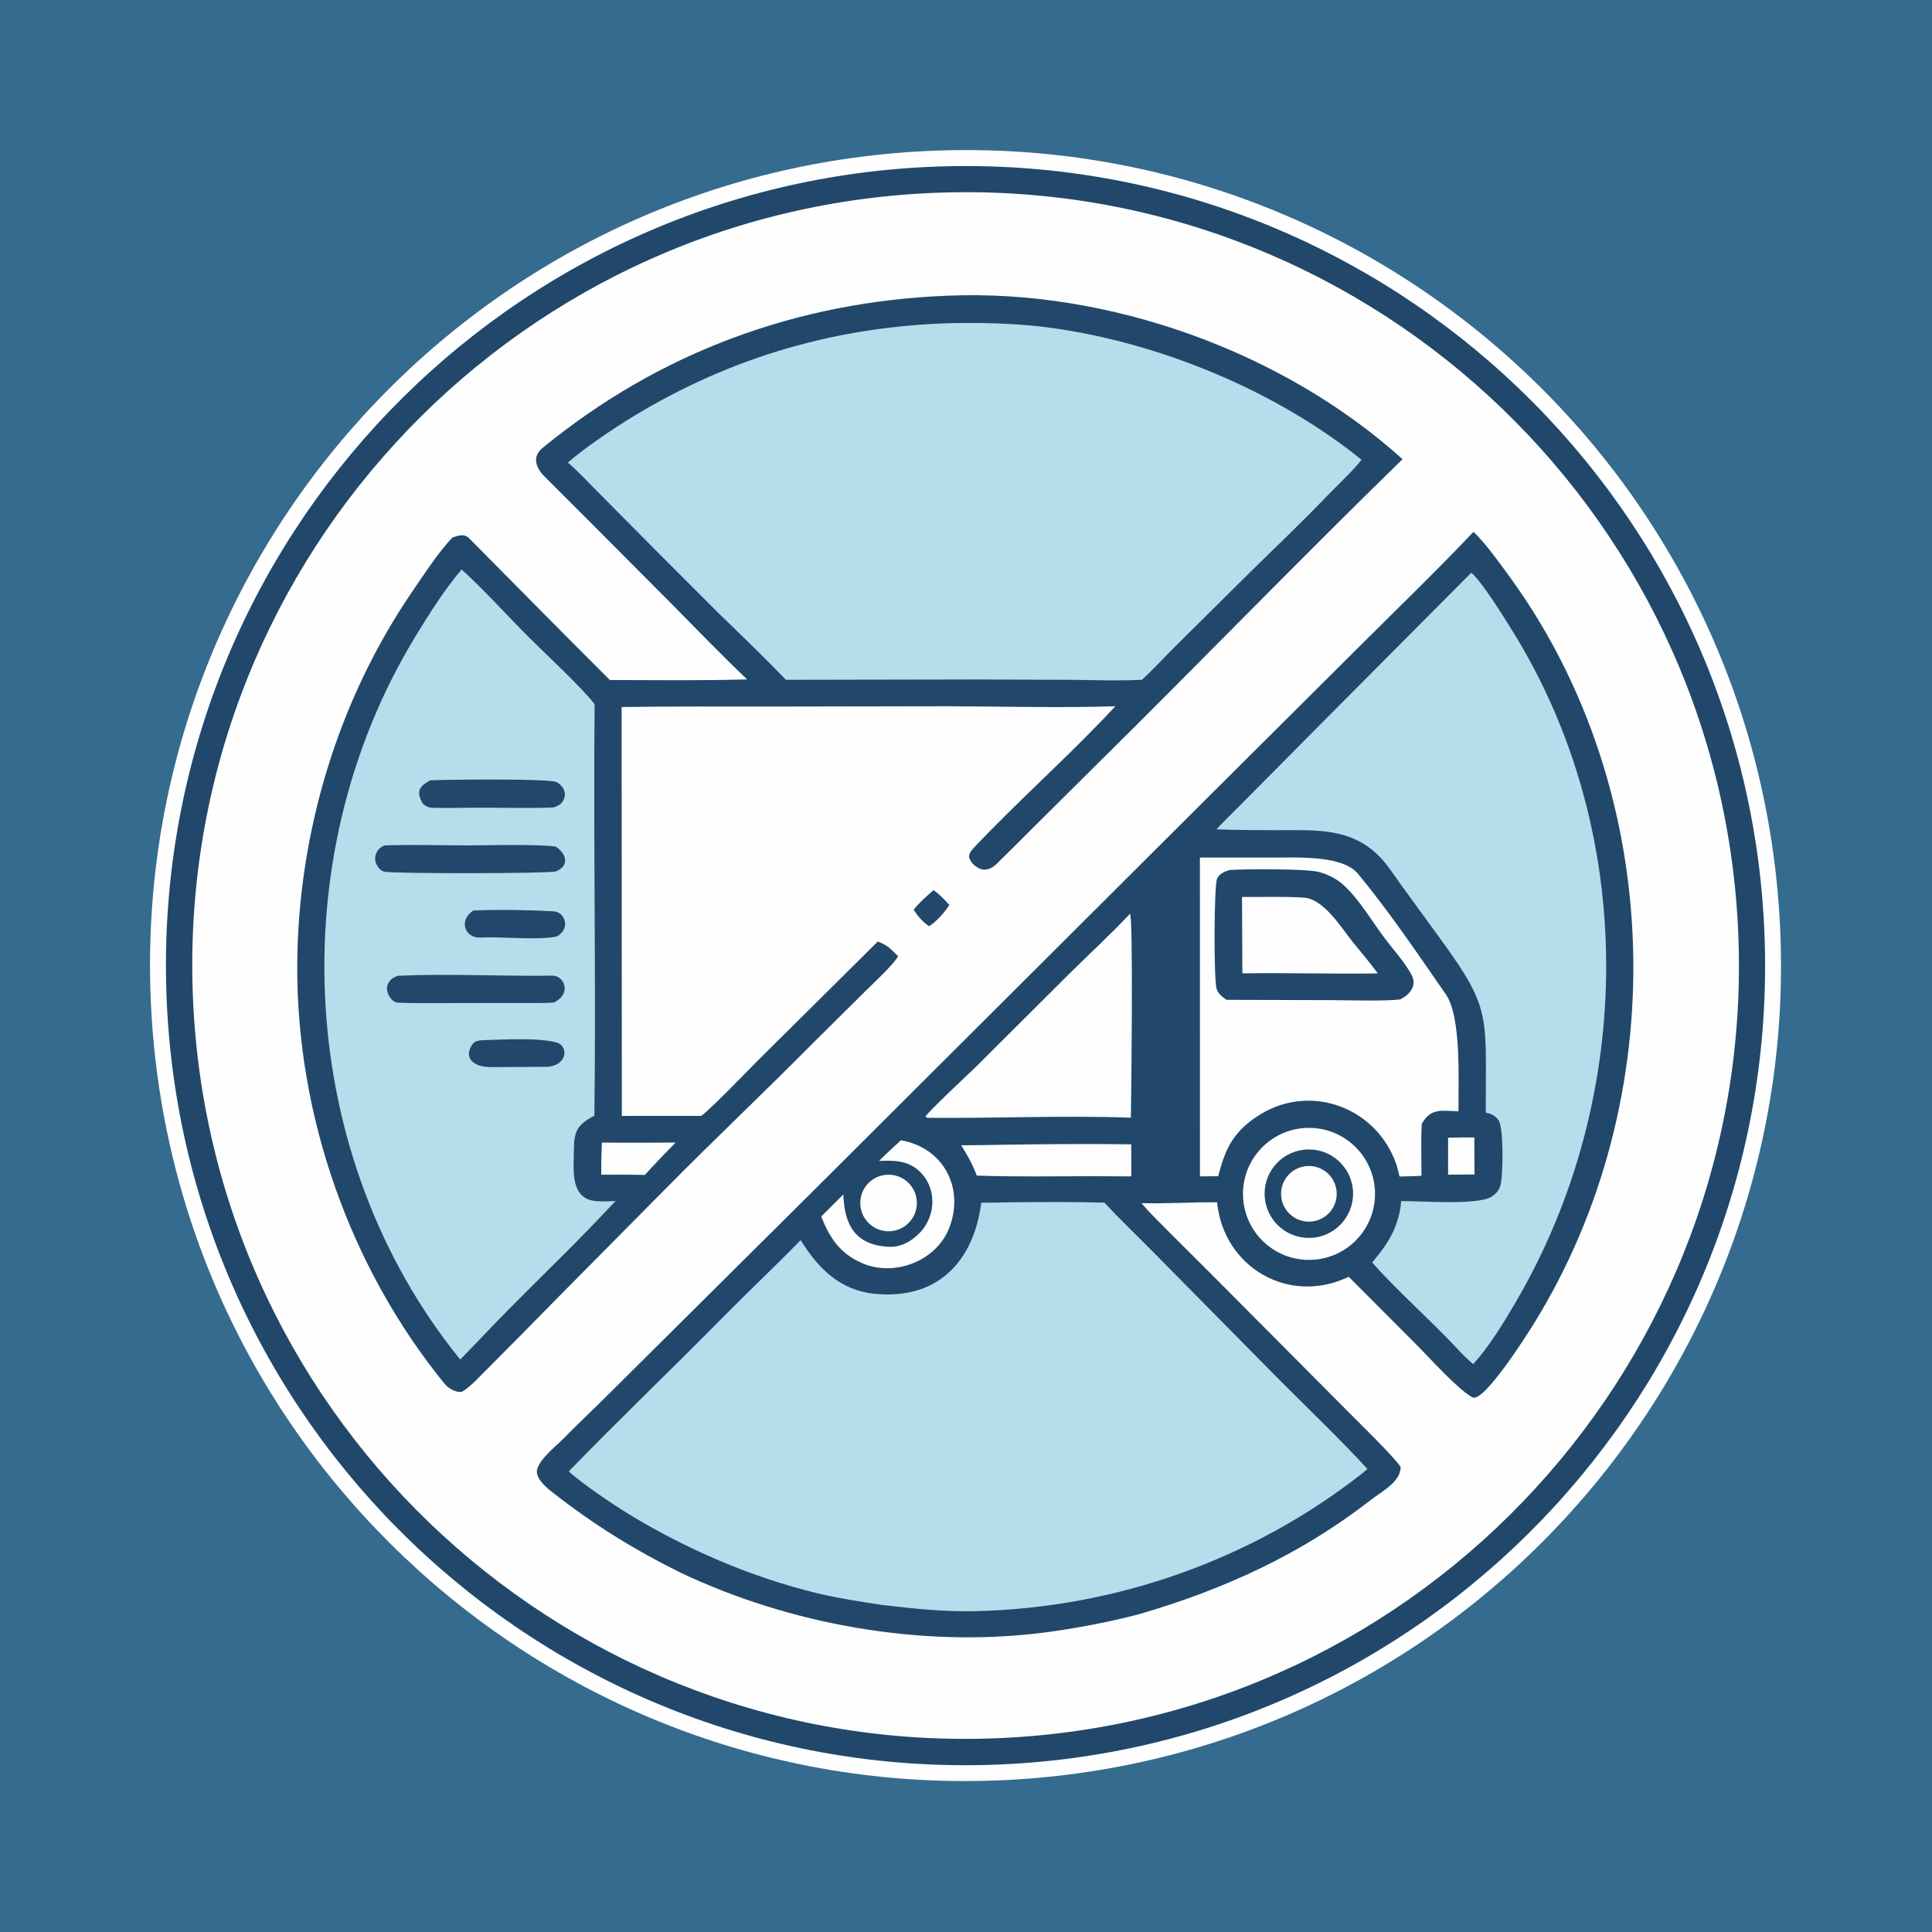
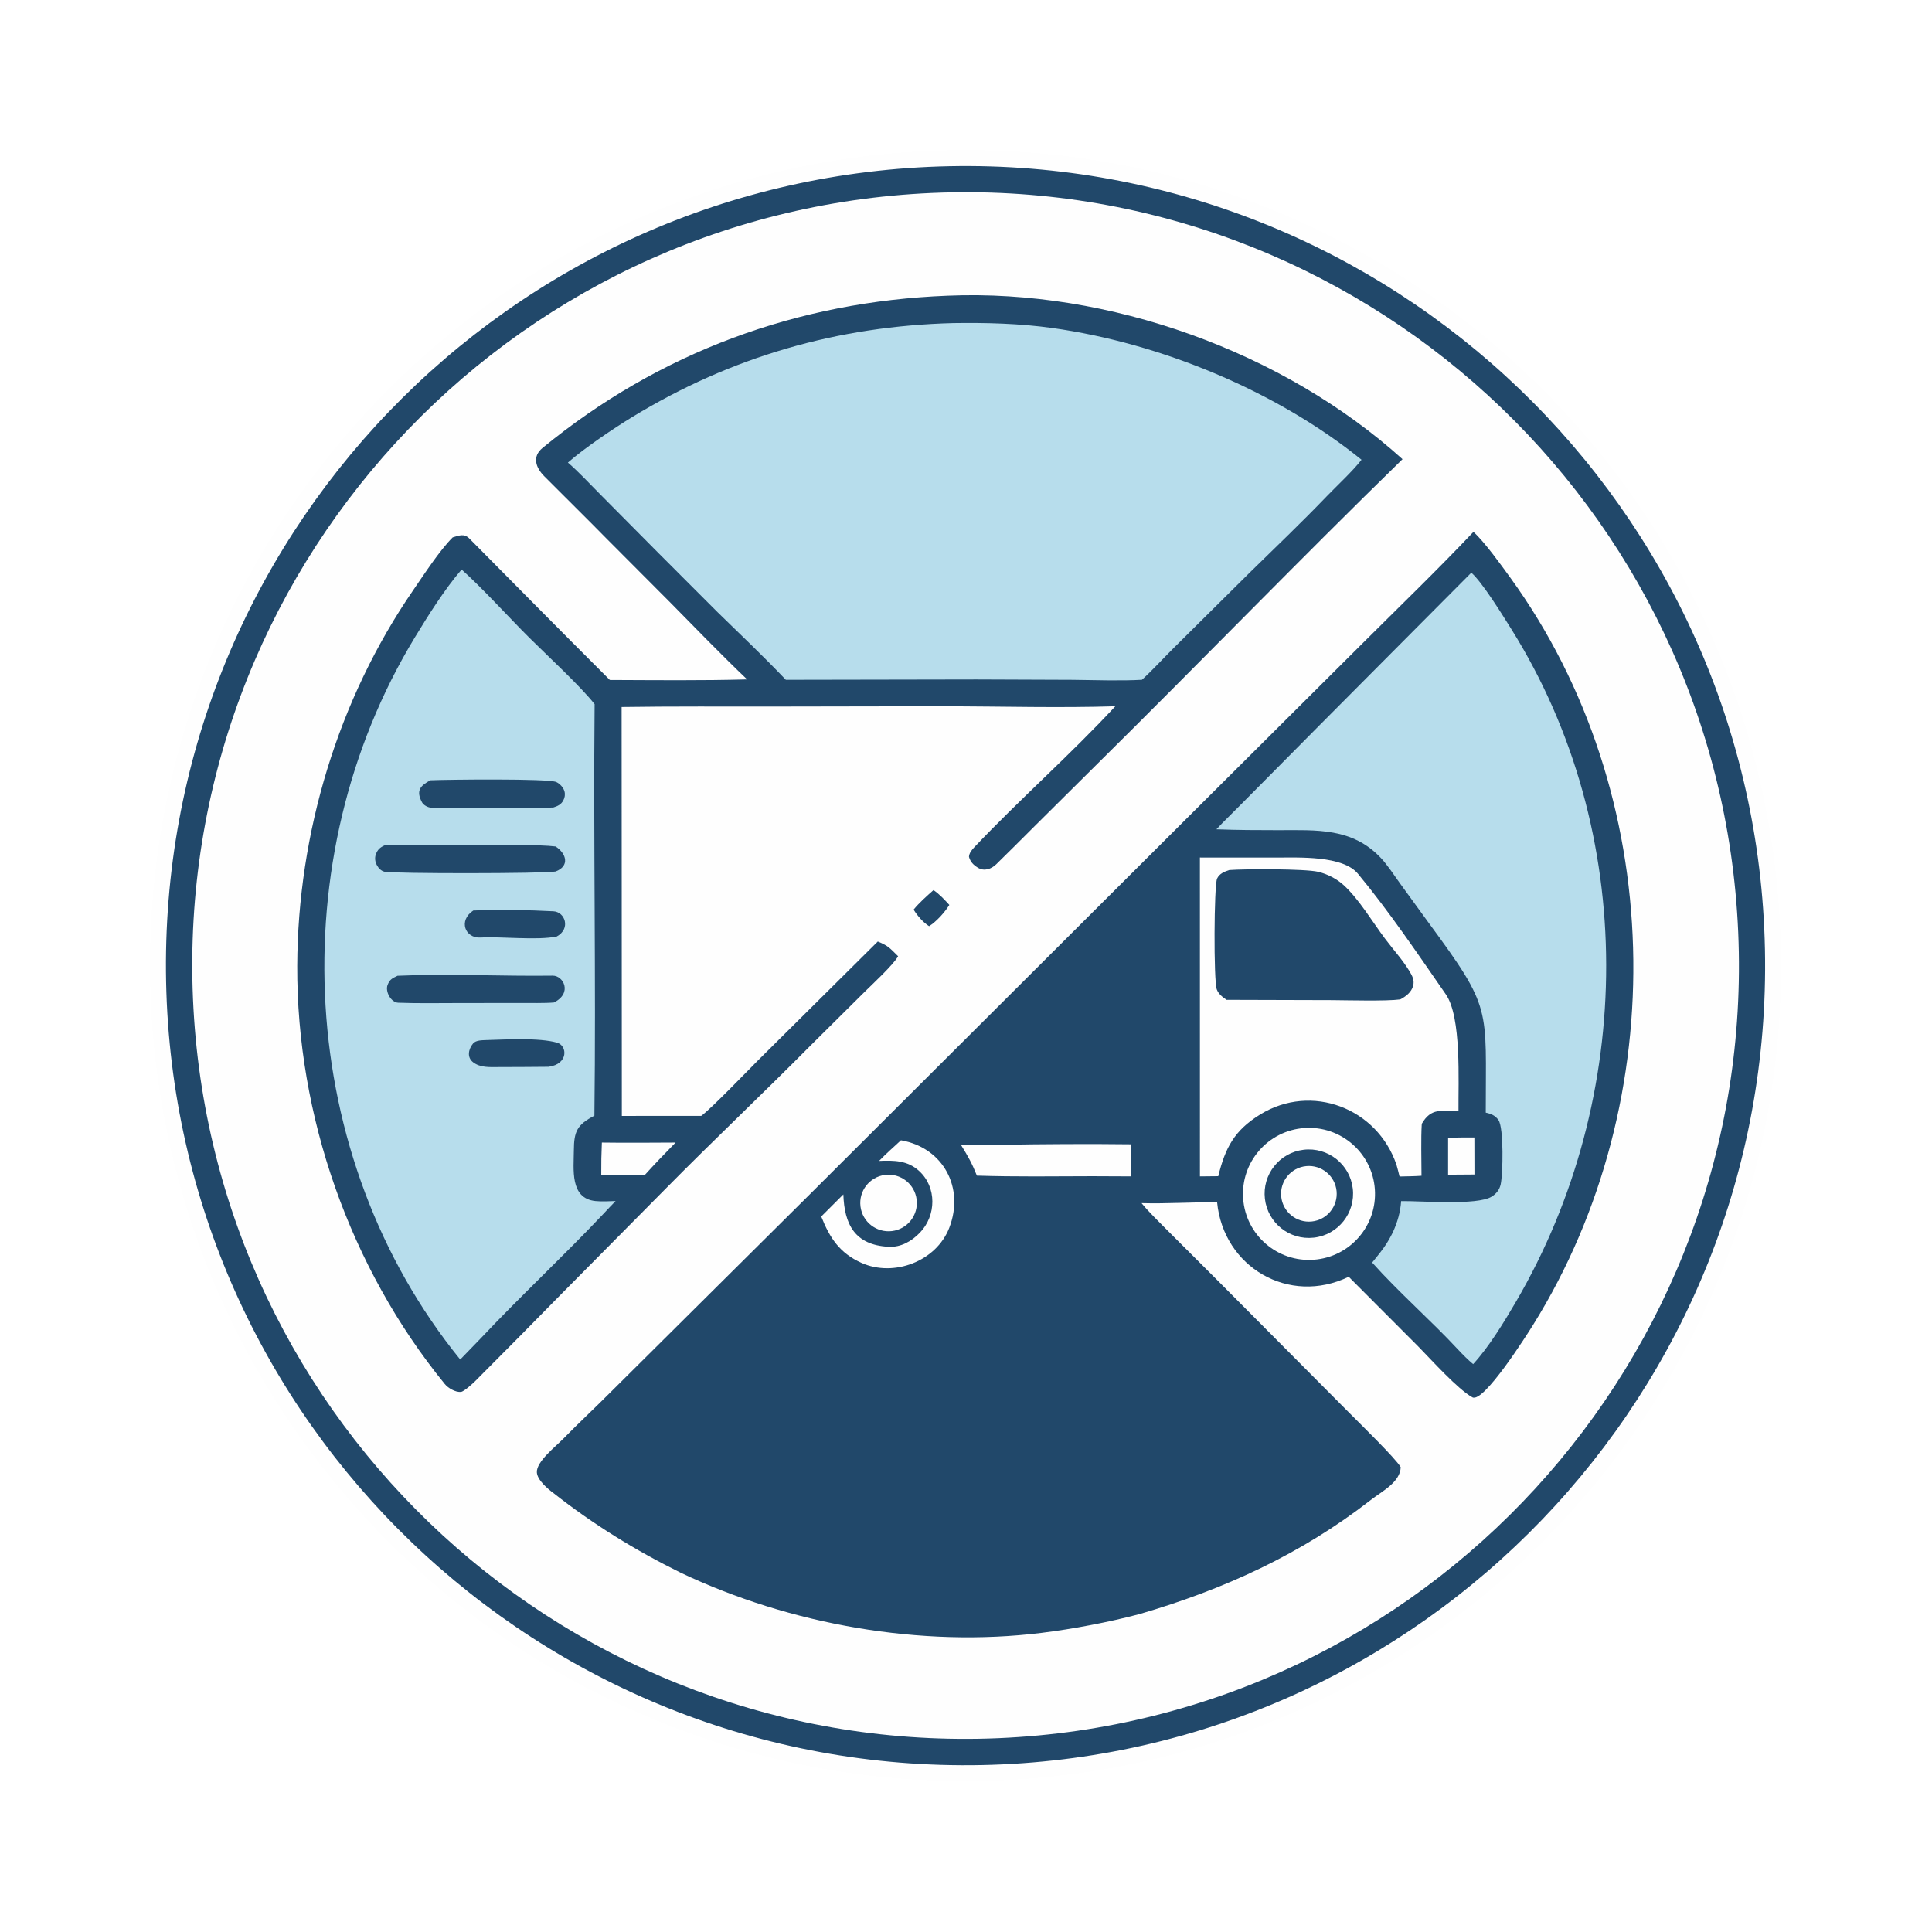
<svg xmlns="http://www.w3.org/2000/svg" width="1024" height="1024" viewBox="0 0 1024 1024">
-   <path fill="#356B8E" d="M0 0L1024 0L1024 1024L0 1024L0 0Z" />
-   <path fill="#FEFEFE" d="M490.534 80.074C728.902 68.365 931.648 252.066 943.433 490.429C955.219 728.793 771.582 931.598 533.223 943.459C294.755 955.326 91.839 771.589 80.048 533.118C68.257 294.646 252.059 91.788 490.534 80.074Z" />
+   <path fill="#FEFEFE" d="M490.534 80.074C728.902 68.365 931.648 252.066 943.433 490.429C955.219 728.793 771.582 931.598 533.223 943.459C294.755 955.326 91.839 771.589 80.048 533.118C68.257 294.646 252.059 91.788 490.534 80.074" />
  <path fill="#21486A" d="M503.136 88.1C737.166 83.344 930.732 269.225 935.456 503.256C940.18 737.287 754.273 930.827 520.242 935.519C286.256 940.21 92.761 754.347 88.038 520.362C83.315 286.376 269.151 92.856 503.136 88.1Z" />
  <path fill="#FEFEFE" d="M493.893 102.269C720.138 92.382 911.527 267.844 921.287 494.094C931.046 720.344 755.477 911.634 529.221 921.266C303.146 930.891 112.041 755.492 102.289 529.422C92.537 303.352 267.829 112.148 493.893 102.269Z" />
  <path fill="#21486A" d="M780.951 281.905C786.842 287.198 795.759 299.641 800.513 306.202C883.437 420.643 887.008 582.606 812.635 702.113C809.499 707.152 786.316 743.863 780.397 740.608C772.663 736.355 758.691 720.771 751.771 713.729L714.844 676.72C683.181 692.027 648.456 671.636 645.094 637.253C631.682 637.092 618.533 638.076 605.058 637.69C608.436 641.951 614.578 647.876 618.488 651.846L645.181 678.498L715.326 749.021C720.302 754.037 740.014 773.249 742.408 777.653C742.121 785.639 732.507 790.369 726.531 795.022C689.534 823.827 648.678 842.447 603.888 855.513C587.81 859.768 568.618 863.412 551.993 865.462C488.086 873.343 418.906 861.126 360.851 833.607C336.969 821.842 314.394 807.944 293.479 791.454C290.339 789.177 284.78 784.467 284.546 780.374C284.219 774.686 294.648 766.564 298.498 762.617C306.756 754.153 315.439 746.147 323.722 737.793L429.31 632.925L632.642 430.141L722.721 340.442C741.989 321.255 762.312 301.616 780.951 281.905Z" />
-   <path fill="#B7DDEC" d="M535.46 637.243C551.917 637.12 568.987 636.952 585.398 637.424C593.393 646.184 603.458 655.681 611.89 664.278L678.884 732.137C693.687 746.949 710.721 763.239 724.772 778.599C723.973 779.307 723.149 780.025 722.304 780.691C663.983 826.648 591.245 852.276 517.09 853.943C499.722 854.334 484.021 852.567 466.998 850.599C455.983 848.875 444.036 847.099 433.187 844.465C398.101 835.948 363.141 820.883 332.402 801.974C324.629 797.194 307.822 785.878 301.485 779.864C327.96 752.473 355.623 726.141 382.35 698.997C396.223 684.907 410.591 671.426 424.377 657.291C433.544 672.188 445.192 683.826 463.296 685.706C496.732 689.179 516.029 668.798 520.1 637.458C525.223 637.461 530.339 637.343 535.46 637.243Z" />
  <path fill="#B7DDEC" d="M779.826 303.537C785.666 308.581 796.719 326.542 801.129 333.592C868.341 441.06 866.985 581.532 803.345 690.199C797.146 700.783 789.119 714.01 780.791 723.026C778.214 720.872 775.172 717.845 772.87 715.368C758.37 699.766 741.377 684.978 727.271 669.188C732.292 662.929 734.58 660.396 738.222 653.198C740.764 647.482 742.147 642.8 742.647 636.611C753.12 636.454 782.858 639.012 790.575 634.264C792.996 632.775 794.71 630.67 795.359 627.879C796.635 622.391 797.081 597.744 794.223 593.664C792.52 591.232 790.29 590.312 787.482 589.718C787.431 533.535 791.048 535.016 757.196 489.082L742.163 468.394C739.202 464.266 735.323 458.388 731.939 454.794C716.719 438.631 697.916 440.003 677.49 440.019C666.497 440.027 655.605 439.968 644.723 439.554C648.514 435.427 653.551 430.672 657.566 426.55L698.733 385.043L779.826 303.537Z" />
  <path fill="#FEFEFE" d="M635.976 454.505L676.915 454.528C688.366 454.542 711.677 453.384 719.714 463.078C736.193 482.954 751.585 505.783 766.312 527.006C774.734 539.141 772.866 573.218 773.025 588.973C764.013 588.821 758.501 587.037 753.567 595.638C753.079 603.561 753.414 614.987 753.422 623.176C749.86 623.461 745.421 623.464 741.789 623.564C741.35 621.564 740.708 619.376 740.171 617.379C729.976 587.3 695.164 573.911 667.891 590.718C654.261 599.118 649.43 608.299 645.704 623.409L635.99 623.509L635.976 454.505Z" />
  <path fill="#21486A" d="M651.555 461.144C659.858 460.509 691.654 460.438 698.62 462.071C703.567 463.231 708.621 465.835 712.36 469.306C720.52 476.883 727.41 488.629 734.206 497.663C738.396 503.232 743.304 508.599 746.922 514.546C748.481 517.108 749.833 519.512 748.979 522.57C748.032 525.955 745.114 528.172 742.141 529.708C734.903 530.706 714.098 530.152 706.057 530.093L650.082 529.935C647.956 528.47 645.869 526.891 644.917 524.398C643.204 519.909 643.435 469.122 645.095 465.635C646.347 463.004 648.959 461.982 651.555 461.144Z" />
-   <path fill="#FEFEFE" d="M658.298 475.415C669.029 475.539 680.629 475.021 691.223 475.783C701.676 476.536 710.945 491.73 716.973 499.269C721.231 504.596 726.35 510.466 730.259 515.933C706.315 516.304 682.36 515.52 658.479 515.885L658.298 475.415Z" />
-   <path fill="#FEFEFE" d="M598.811 484.405C598.867 484.461 598.935 484.508 598.979 484.574C600.672 487.118 599.579 581.922 599.393 592.404C565.134 591.097 526.712 592.797 491.875 592.477C490.837 592.323 491.263 592.563 490.591 591.765C491.664 589.429 513.627 568.991 517.175 565.519L567.057 515.814C577.159 505.81 589.286 494.646 598.811 484.405Z" />
  <path fill="#FEFEFE" d="M691.406 597.873C710.647 596.555 727.327 611.054 728.701 630.291C730.075 649.528 715.626 666.251 696.393 667.681C677.079 669.118 660.272 654.595 658.892 635.278C657.512 615.96 672.084 599.196 691.406 597.873Z" />
  <path fill="#21486A" d="M690.928 609.397C703.825 607.853 715.52 617.088 717.008 629.992C718.497 642.895 709.212 654.55 696.302 655.983C683.471 657.407 671.902 648.191 670.423 635.366C668.943 622.541 678.109 610.932 690.928 609.397Z" />
  <path fill="#FEFEFE" d="M692.384 618.06C700.465 617.313 707.63 623.235 708.419 631.311C709.209 639.388 703.325 646.584 695.253 647.416C687.12 648.254 679.857 642.317 679.062 634.18C678.267 626.043 684.243 618.812 692.384 618.06Z" />
  <path fill="#FEFEFE" d="M477.526 604.372C500.07 608.319 511.307 629.658 503.121 650.786C496.245 668.531 473.762 677.05 456.588 669.347C445.1 664.194 439.772 656.162 435.275 644.764C439.225 640.925 443.023 636.93 446.994 633.066C447.523 648.63 452.826 659.923 471.051 660.822C477.498 661.14 483.137 657.921 487.556 653.359C496.296 644.335 496.611 629.233 487.118 620.609C480.957 614.989 473.74 614.982 465.937 615.308C469.545 611.582 473.692 607.903 477.526 604.372Z" />
  <path fill="#FEFEFE" d="M530.446 606.759C552.821 606.387 577.253 606.23 599.58 606.504L599.631 623.504L578.918 623.415C558.913 623.461 537.71 623.771 517.768 623.103C515.166 616.565 513.159 613.005 509.44 606.998C516.387 607.039 523.486 606.864 530.446 606.759Z" />
  <path fill="#FEFEFE" d="M469.052 622.731C477.286 621.677 484.81 627.514 485.836 635.753C486.861 643.991 480.998 651.495 472.756 652.492C464.554 653.484 457.095 647.656 456.075 639.457C455.055 631.259 460.857 623.78 469.052 622.731Z" />
  <path fill="#FEFEFE" d="M767.526 603.013C772.149 602.861 776.821 602.884 781.45 602.866L781.489 622.51L767.518 622.609L767.526 603.013Z" />
  <path fill="#21486A" d="M502.342 156.72C587.542 153.13 680.039 186.218 743.369 243.374C689.197 296.202 635.82 351.294 581.927 404.562L547.541 438.709C541.053 445.189 534.59 451.668 528.017 458.085C525.455 460.587 521.662 461.982 518.314 459.911C515.91 458.424 514.394 456.92 513.578 454.181C513.623 452.229 515.088 450.438 516.395 449.057C540.478 423.61 567.355 400.017 591.146 374.336C562.134 375.247 531.423 374.431 502.296 374.323L411.105 374.485C383.934 374.521 356.624 374.328 329.47 374.731L329.588 591.455L371.687 591.422C376.799 587.768 396.261 567.519 401.698 562.076L465.248 499.018C470.837 501.271 471.616 502.535 476.018 506.814C473.621 511.275 462.237 521.775 458.133 525.845L429.56 554.193C404.29 579.698 378.25 604.262 353.157 629.678L298.531 684.83C283.091 700.57 267.571 716.307 251.986 731.908C250.634 733.262 245.925 737.604 244.263 737.759C241.251 737.962 237.499 735.71 235.69 733.49C185.443 671.829 157.223 591.33 157.546 511.871C157.831 441.572 179.165 370.718 218.993 312.838C224.724 304.509 232.884 291.872 239.935 284.824C243.303 283.868 245.938 282.551 248.826 285.469C273.544 310.442 298.349 335.602 323.23 360.405C347.279 360.496 371.979 360.773 395.98 360.1C382.515 347.277 368.664 332.925 355.55 319.642L321.715 285.705C310.702 274.478 299.481 263.514 288.41 252.359C284.039 247.954 281.868 242.081 287.549 237.422C349.415 186.686 422.648 159.788 502.342 156.72Z" />
  <path fill="#B7DDEC" d="M505.245 171.238C522.6 170.976 540.383 171.436 557.583 173.832C615.046 181.838 676.476 207.144 721.64 243.679C717.116 249.585 708.443 257.589 703.046 263.203C689.843 276.939 675.997 290.134 662.4 303.464L622.153 343.37C616.67 348.821 610.87 355.189 605.252 360.298C594.399 360.955 579.305 360.448 568.341 360.327L517.452 360.131L416.506 360.316C404.243 347.414 392.979 336.875 380.349 324.486L349.306 293.433L317.858 261.742C312.679 256.545 306.447 249.823 300.994 245.179C309.614 237.585 325.333 226.978 335.377 220.871C387.879 188.945 444.074 172.837 505.245 171.238Z" />
  <path fill="#B7DDEC" d="M244.66 301.854C255.628 311.626 269.614 327.116 280.382 337.84C289.374 346.796 307.964 363.967 315.157 373.232C314.463 445.806 315.946 518.837 315.041 591.336C305.865 596.134 304.201 599.614 304.157 609.82C304.116 619.588 301.938 635.198 315.594 636.582C319.01 636.928 322.833 636.683 326.279 636.577C324.046 638.844 321.878 641.185 319.692 643.498C298.489 665.941 275.842 686.998 254.679 709.477L243.928 720.585C156.924 613.35 148.591 455.319 219.864 337.862C227.051 326.018 235.653 312.33 244.66 301.854Z" />
  <path fill="#21486A" d="M203.734 448.108C219.313 447.455 238.167 448.276 254.085 448.024C263.597 447.873 285.969 447.564 294.503 448.657C300.247 452.443 302.08 459.009 294.493 461.909C288.884 463.072 208.081 463.096 203.751 462.02C201.957 461.575 200.608 460.139 199.759 458.562C198.81 456.802 198.506 454.742 199.203 452.842C200.129 450.321 201.349 449.222 203.734 448.108Z" />
  <path fill="#21486A" d="M210.71 517.176C237.615 515.963 265.875 517.489 292.912 517.117C298.631 517.038 303.562 526.363 293.59 531.339C288.835 531.762 280.818 531.582 275.762 531.597L242.376 531.637C232.235 531.642 221.205 531.857 211.032 531.456C207.259 531.307 204.042 525.549 205.446 521.99C206.6 519.065 207.897 518.528 210.71 517.176Z" />
  <path fill="#21486A" d="M228.111 413.565C236.352 413.204 290.809 412.551 294.883 414.509C296.78 415.421 298.661 417.418 299.195 419.49C299.624 421.157 299.364 422.741 298.563 424.246C297.396 426.441 295.552 427.257 293.288 427.981C278.98 428.555 263.747 427.946 249.387 428.12C242.632 428.203 235.229 428.351 228.508 428.103C226.866 427.985 224.537 426.819 223.714 425.308C220.22 418.898 222.98 416.364 228.111 413.565Z" />
  <path fill="#21486A" d="M250.848 482.6C263.862 482 280.207 482.303 293.325 483.006C299.505 483.338 302.674 492.247 295.055 496.379C284.439 498.527 265.944 496.284 254.643 496.914C246.503 497.368 242.802 487.957 250.848 482.6Z" />
  <path fill="#21486A" d="M257.99 551.24C268.422 550.949 285.695 549.939 295.208 552.616C300.833 554.2 301.327 564.012 290.758 565.411C281.862 565.521 272.956 565.522 264.062 565.562C259.515 565.583 254.524 565.937 250.739 562.99C247.321 560.328 248.325 556.004 250.731 553.084C252.28 551.205 255.713 551.368 257.99 551.24Z" />
  <path fill="#FEFEFE" d="M319 605.585C332.016 605.765 345.043 605.649 358.061 605.584L349.215 614.715C346.72 617.298 344.224 620.085 341.782 622.734C334.055 622.558 326.406 622.596 318.677 622.623C318.633 616.702 318.739 611.499 319 605.585Z" />
  <path fill="#21486A" d="M494.771 471.78C498.008 473.984 500.54 476.78 503.171 479.64C500.77 483.497 496.323 488.505 492.441 490.896C489.242 488.887 486.203 485.334 484.235 482.121C487.277 478.378 491.175 474.974 494.771 471.78Z" />
</svg>